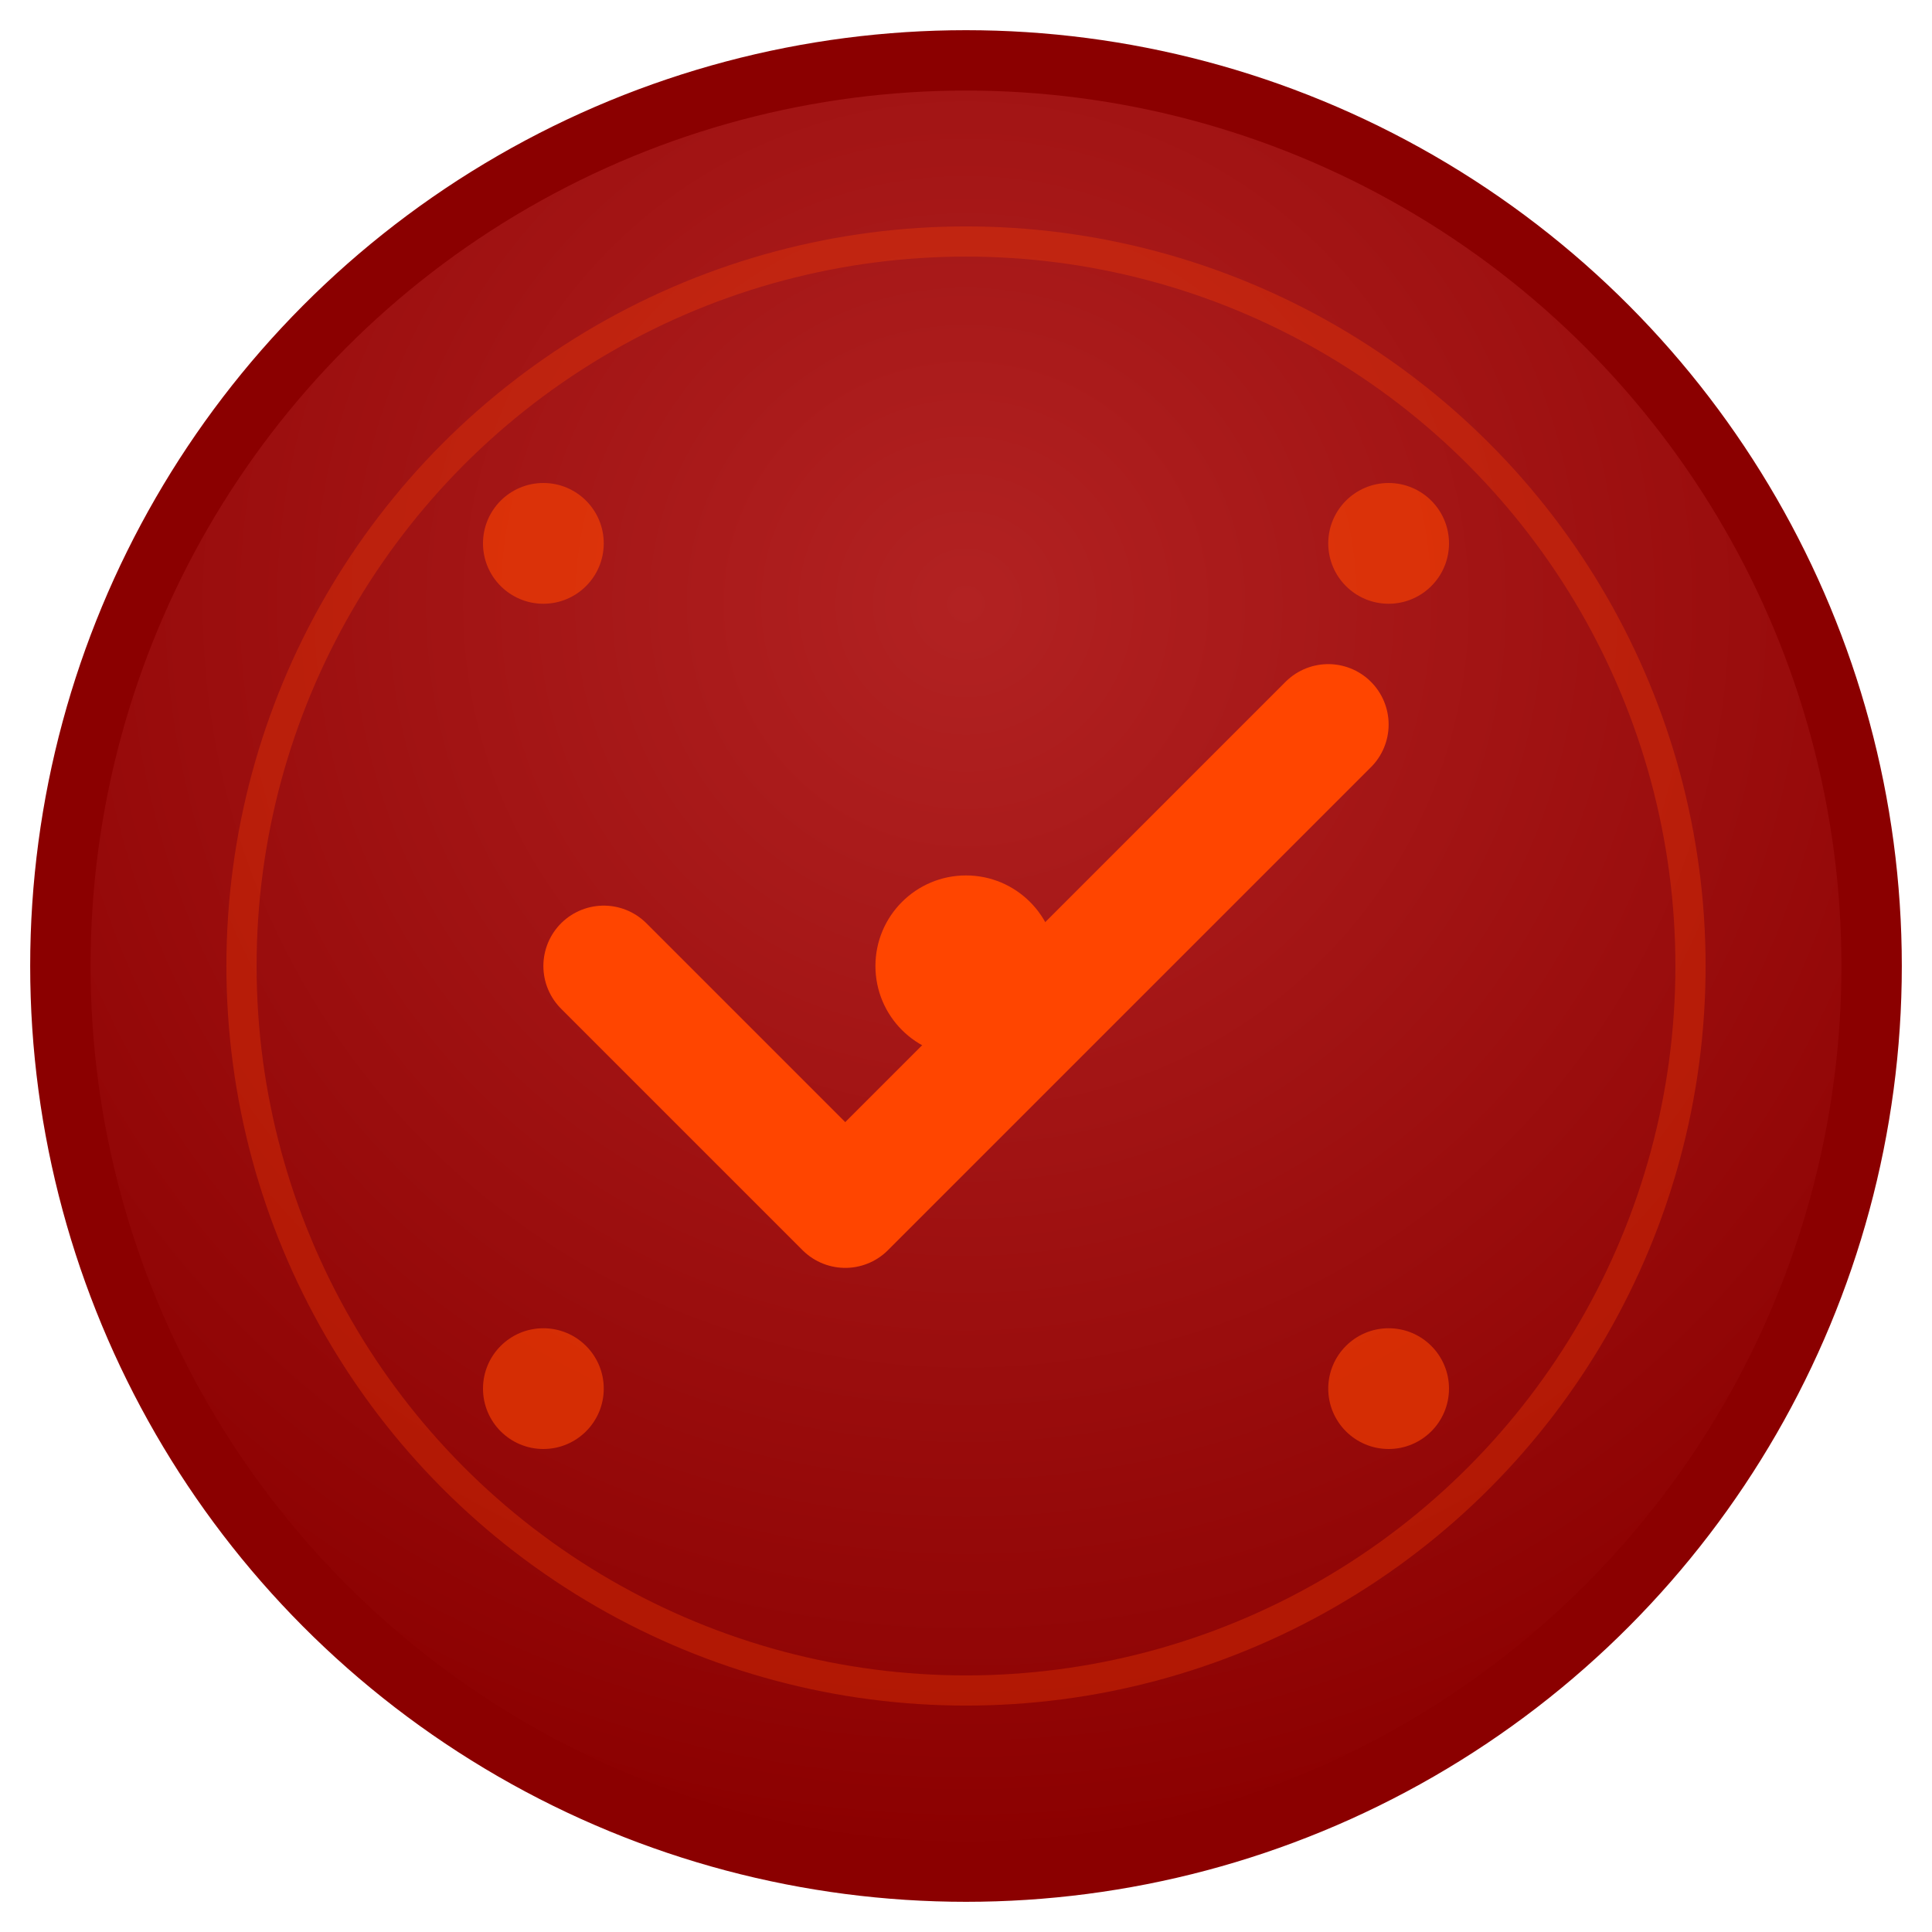
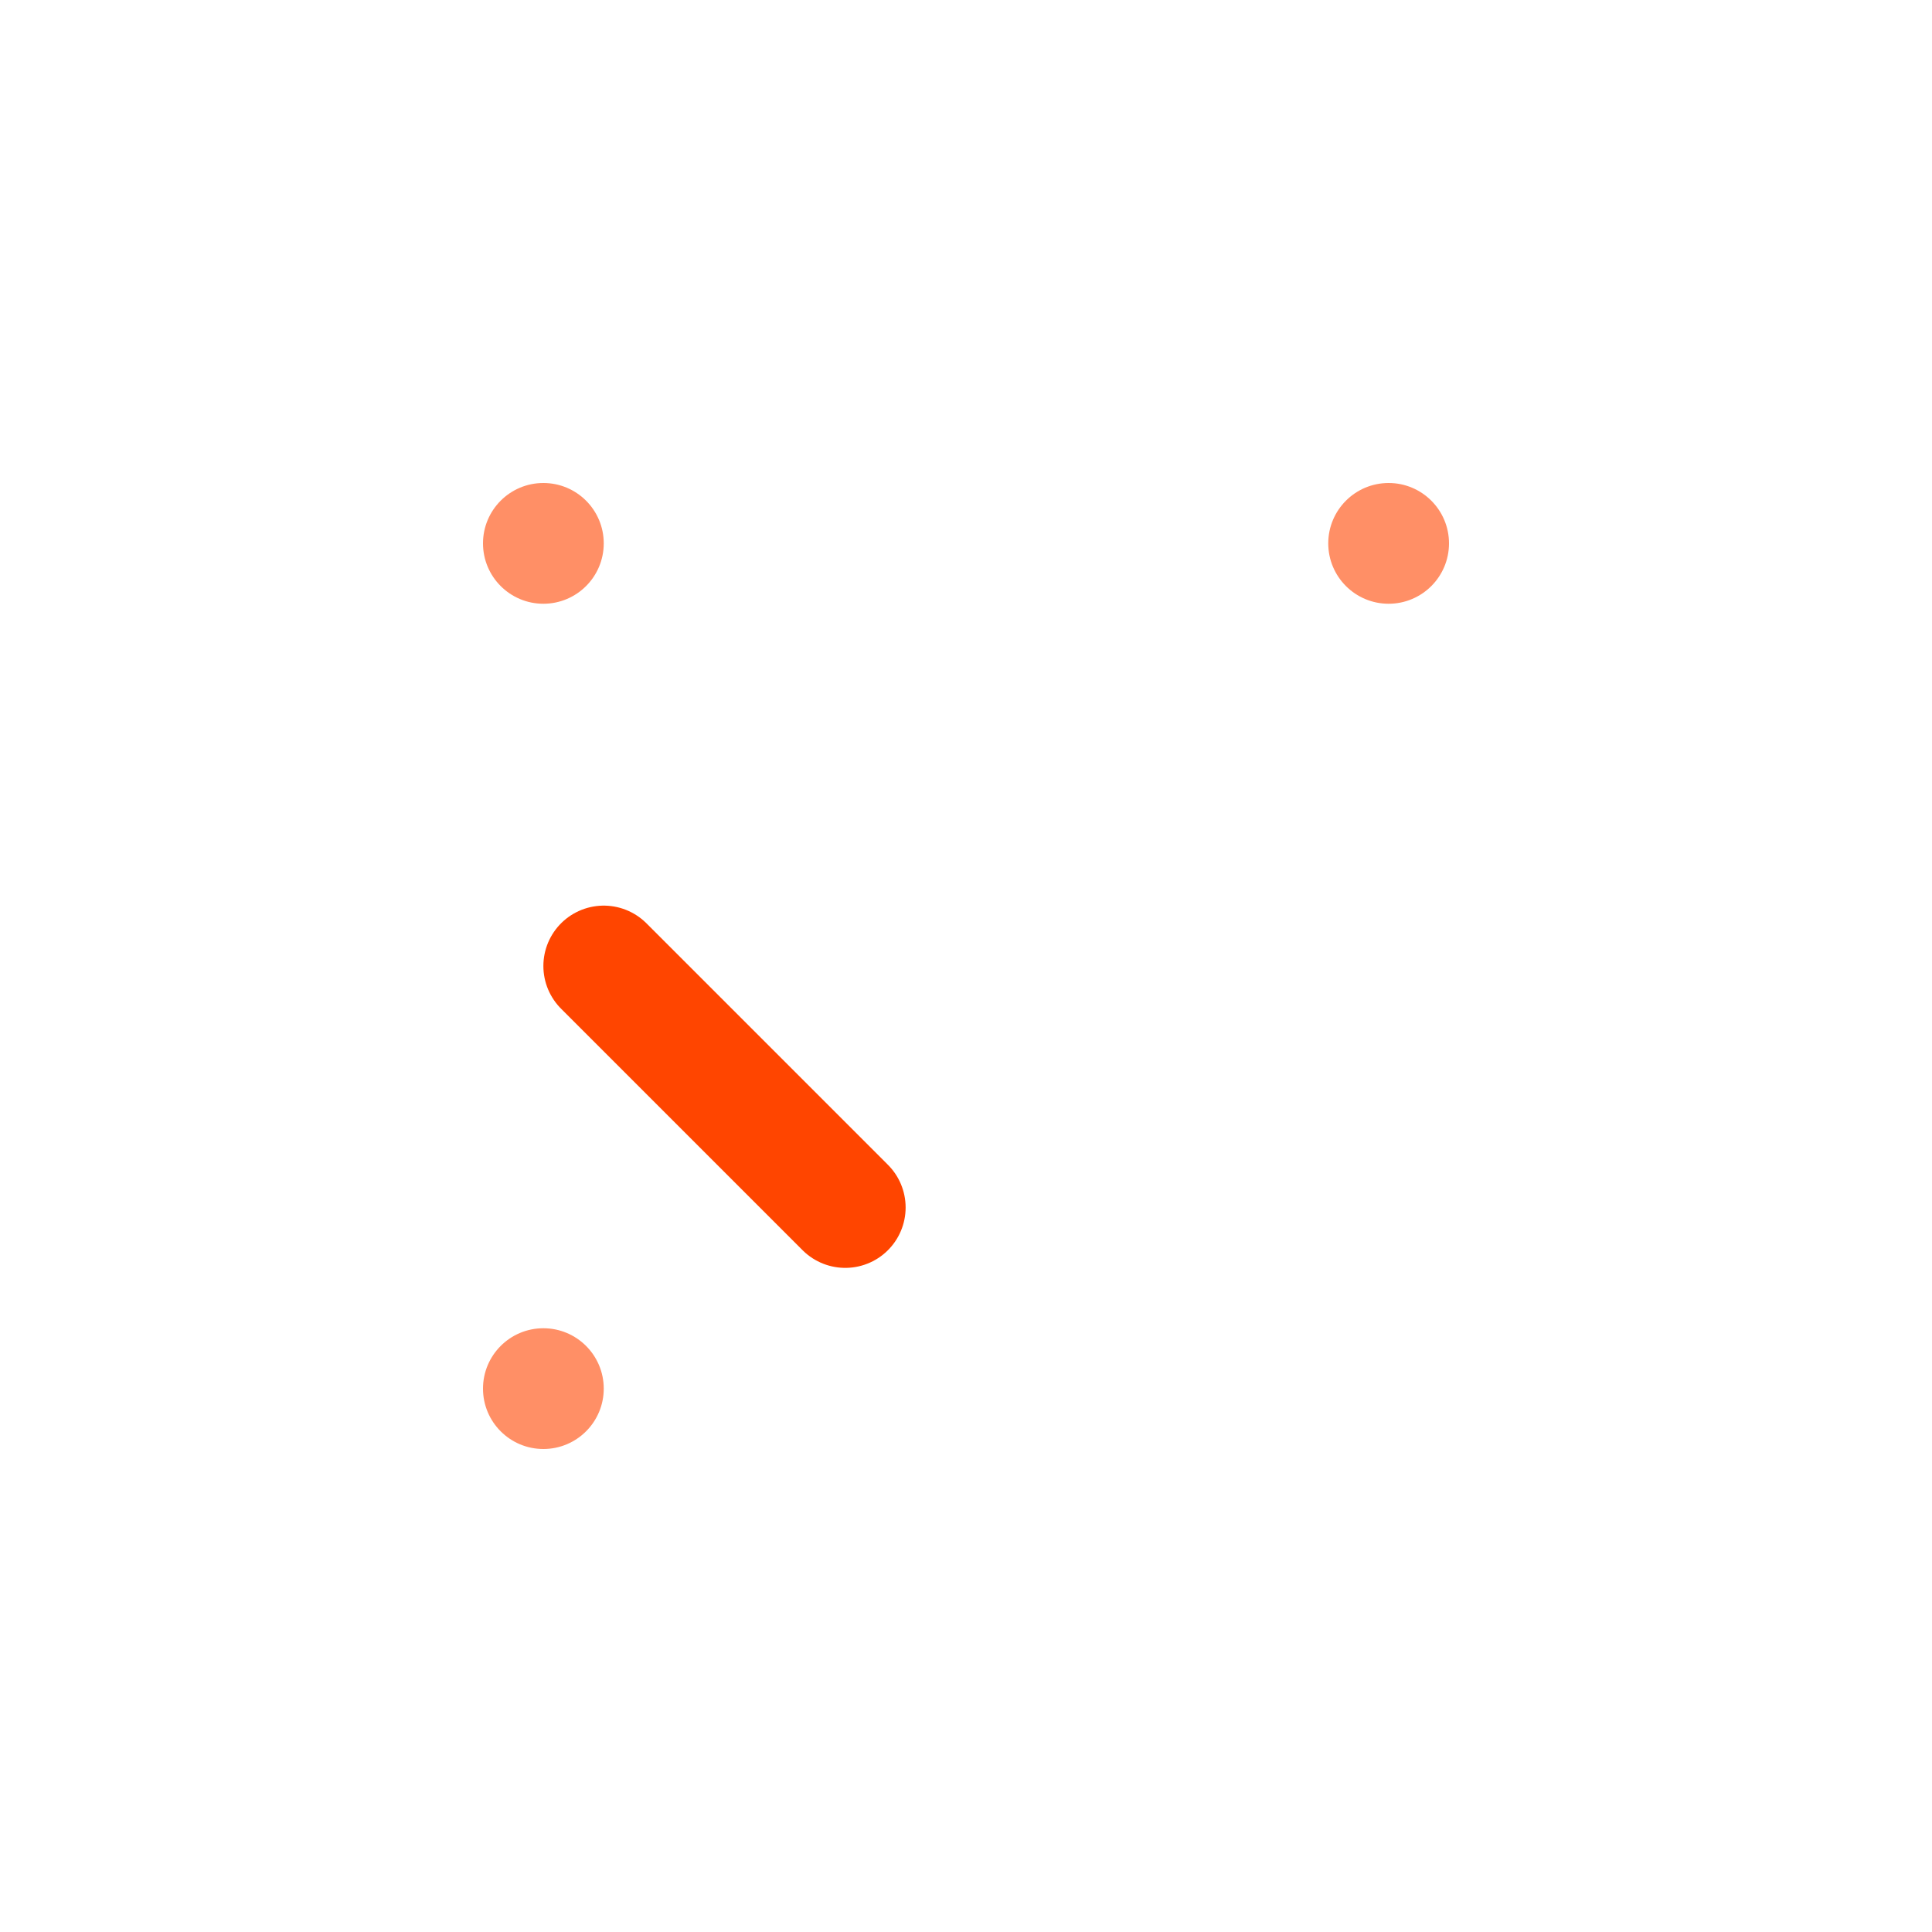
<svg xmlns="http://www.w3.org/2000/svg" width="64" height="64" viewBox="0 0 64 64">
  <defs>
    <radialGradient id="rubyGradient" cx="50%" cy="30%" r="70%">
      <stop offset="0%" style="stop-color: #b22222; stop-opacity: 1" />
      <stop offset="100%" style="stop-color: #8b0000; stop-opacity: 1" />
    </radialGradient>
  </defs>
-   <circle cx="32" cy="32" r="30" fill="url(#rubyGradient)" stroke="#8B0000" stroke-width="2" />
-   <circle cx="32" cy="32" r="24" fill="none" stroke="#FF4500" stroke-width="1" opacity="0.3" />
-   <path d="M20 32 L28 40 L44 24" stroke="#FF4500" stroke-width="4" stroke-linecap="round" stroke-linejoin="round" fill="none" />
-   <circle cx="32" cy="32" r="3" fill="#FF4500" />
+   <path d="M20 32 L28 40 " stroke="#FF4500" stroke-width="4" stroke-linecap="round" stroke-linejoin="round" fill="none" />
  <circle cx="18" cy="18" r="2" fill="#FF4500" opacity="0.6" />
  <circle cx="46" cy="18" r="2" fill="#FF4500" opacity="0.6" />
  <circle cx="18" cy="46" r="2" fill="#FF4500" opacity="0.6" />
-   <circle cx="46" cy="46" r="2" fill="#FF4500" opacity="0.6" />
</svg>